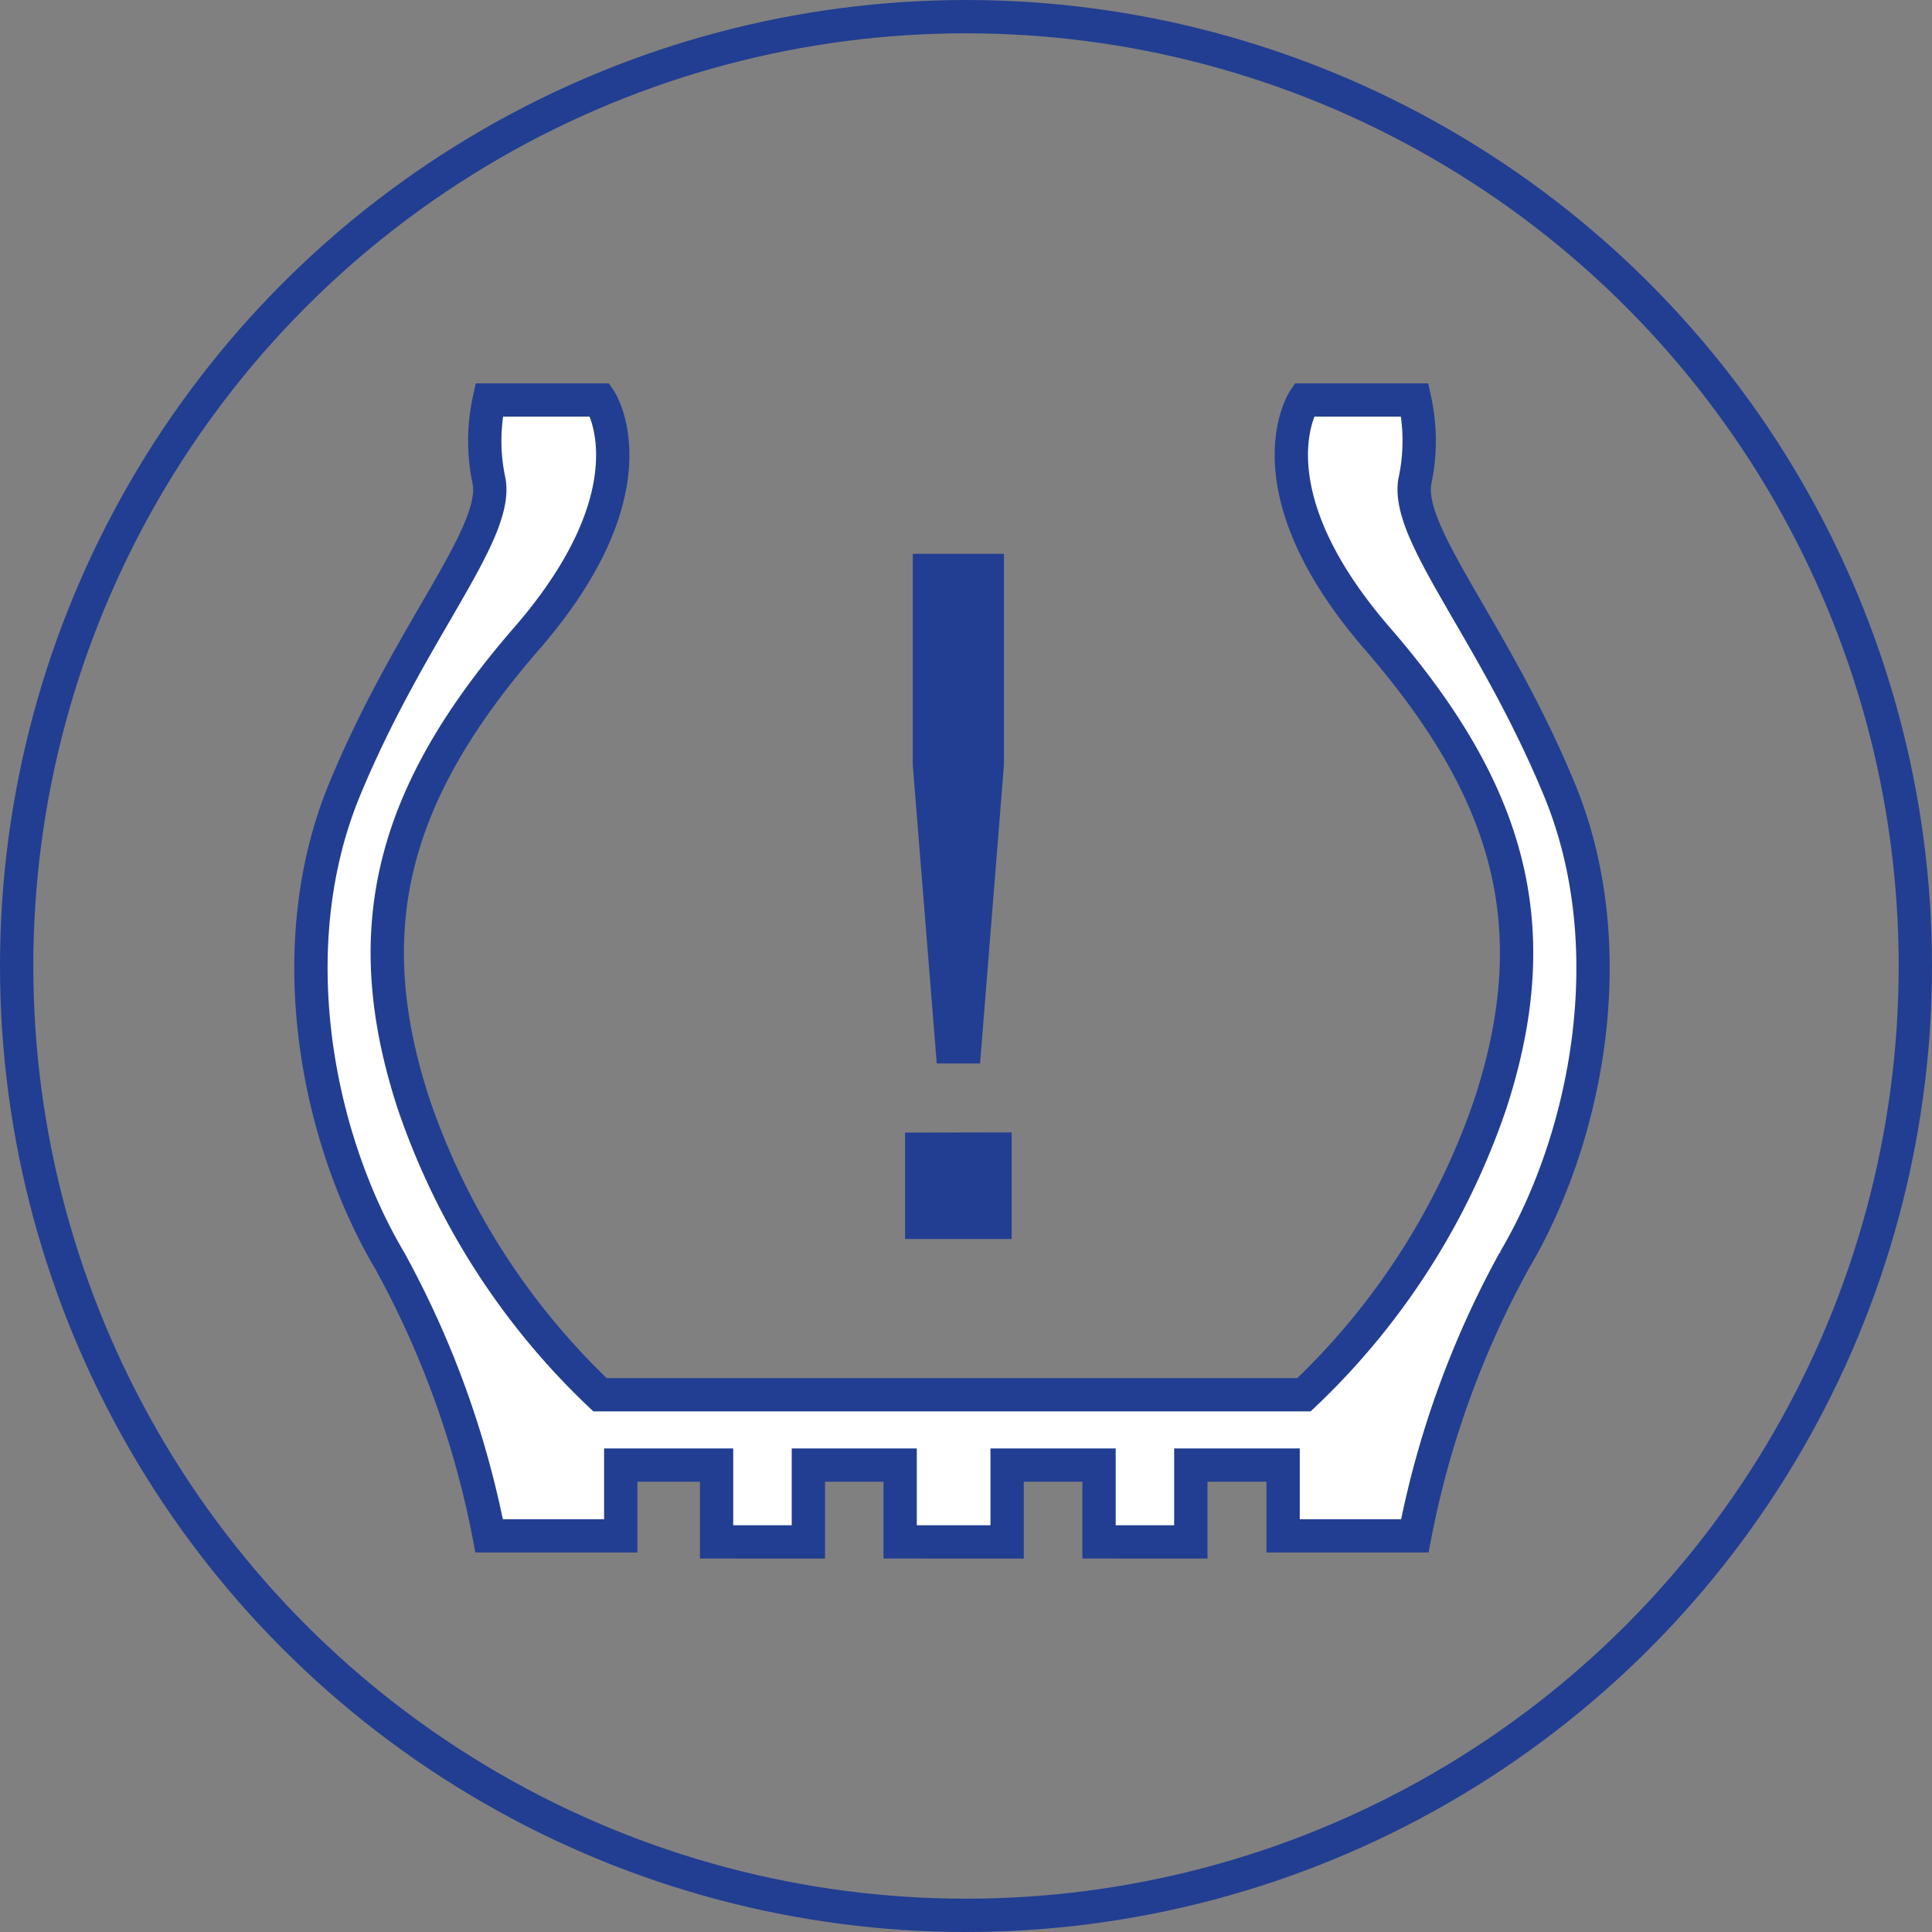
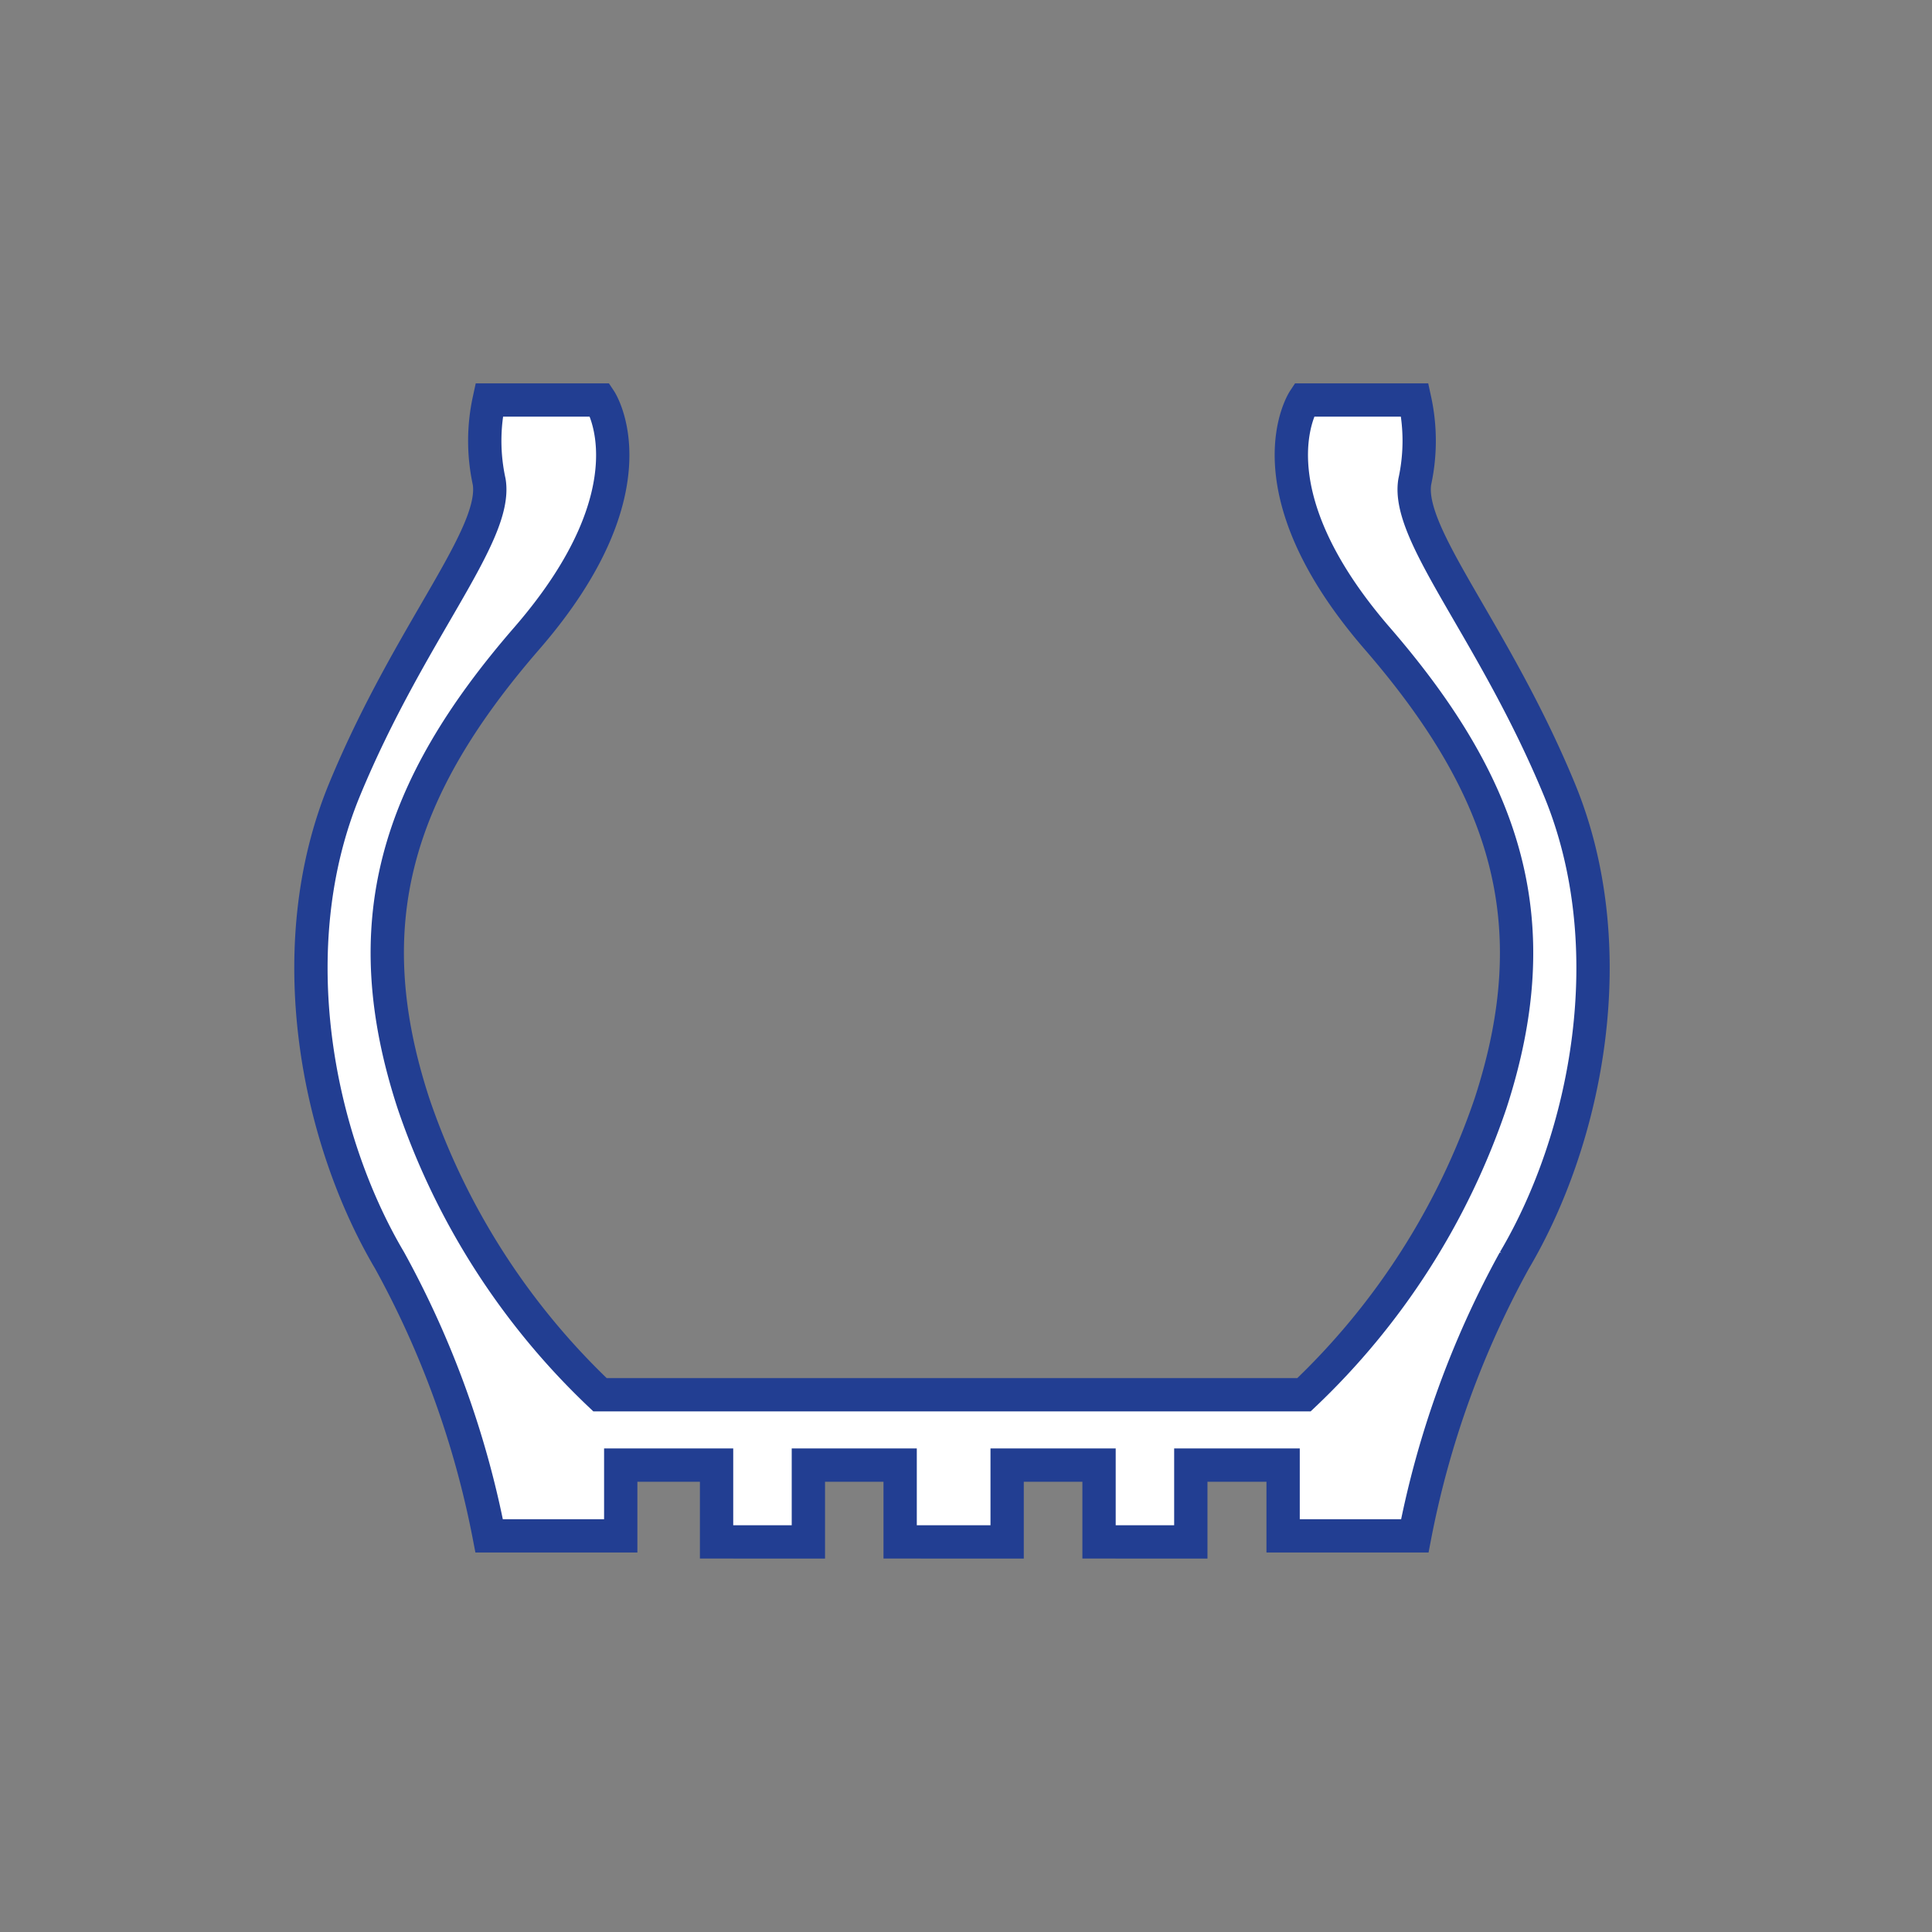
<svg xmlns="http://www.w3.org/2000/svg" width="58" height="58" viewBox="0 0 58 58">
  <rect x="0" y="0" width="58" height="58" fill="#808080" stroke="none" />
  <g id="Сгруппировать_50" data-name="Сгруппировать 50" transform="translate(-1729 -109)">
-     <path id="Контур_58" data-name="Контур 58" d="M.888,19.806V23h3.2v-3.2ZM3.856,8.771V2.432H1.119V8.771l.72,8.961h1.3Z" transform="translate(1755.283 123.195)" fill="#223e92" />
    <g id="Сгруппировать_49" data-name="Сгруппировать 49" transform="translate(-42.302 52.162)">
      <path id="Объединение_9" data-name="Объединение 9" d="M23.659,34.281V31.975H20.9v2.306H17.688V31.975H14.933v2.306H12.177V31.975H9.3V34.1H5.35a28.2,28.2,0,0,0-2.987-8.266c-2.184-3.691-3.312-9.4-1.353-14.141S5.618,4.061,5.35,2.451A5.762,5.762,0,0,1,5.35,0H8.677s1.741,2.616-2.2,7.158-5.158,8.573-3.4,13.957a21.617,21.617,0,0,0,5.6,8.748H29.812a21.615,21.615,0,0,0,5.6-8.748c1.753-5.384.533-9.414-3.4-13.957S29.812,0,29.812,0h3.326a5.762,5.762,0,0,1,0,2.451c-.267,1.609,2.38,4.5,4.34,9.242s.832,10.45-1.353,14.141A28.2,28.2,0,0,0,33.138,34.1H29.185V31.975H26.414v2.306Z" transform="translate(1780.637 68.846)" fill="#fff" stroke="#223e92" stroke-width="1" />
      <g id="Эллипс_35" data-name="Эллипс 35" transform="translate(1771.302 56.838)" fill="none" stroke="#223e92" stroke-width="1">
        <circle cx="29" cy="29" r="29" stroke="none" />
-         <circle cx="29" cy="29" r="28.5" fill="none" />
      </g>
    </g>
  </g>
</svg>